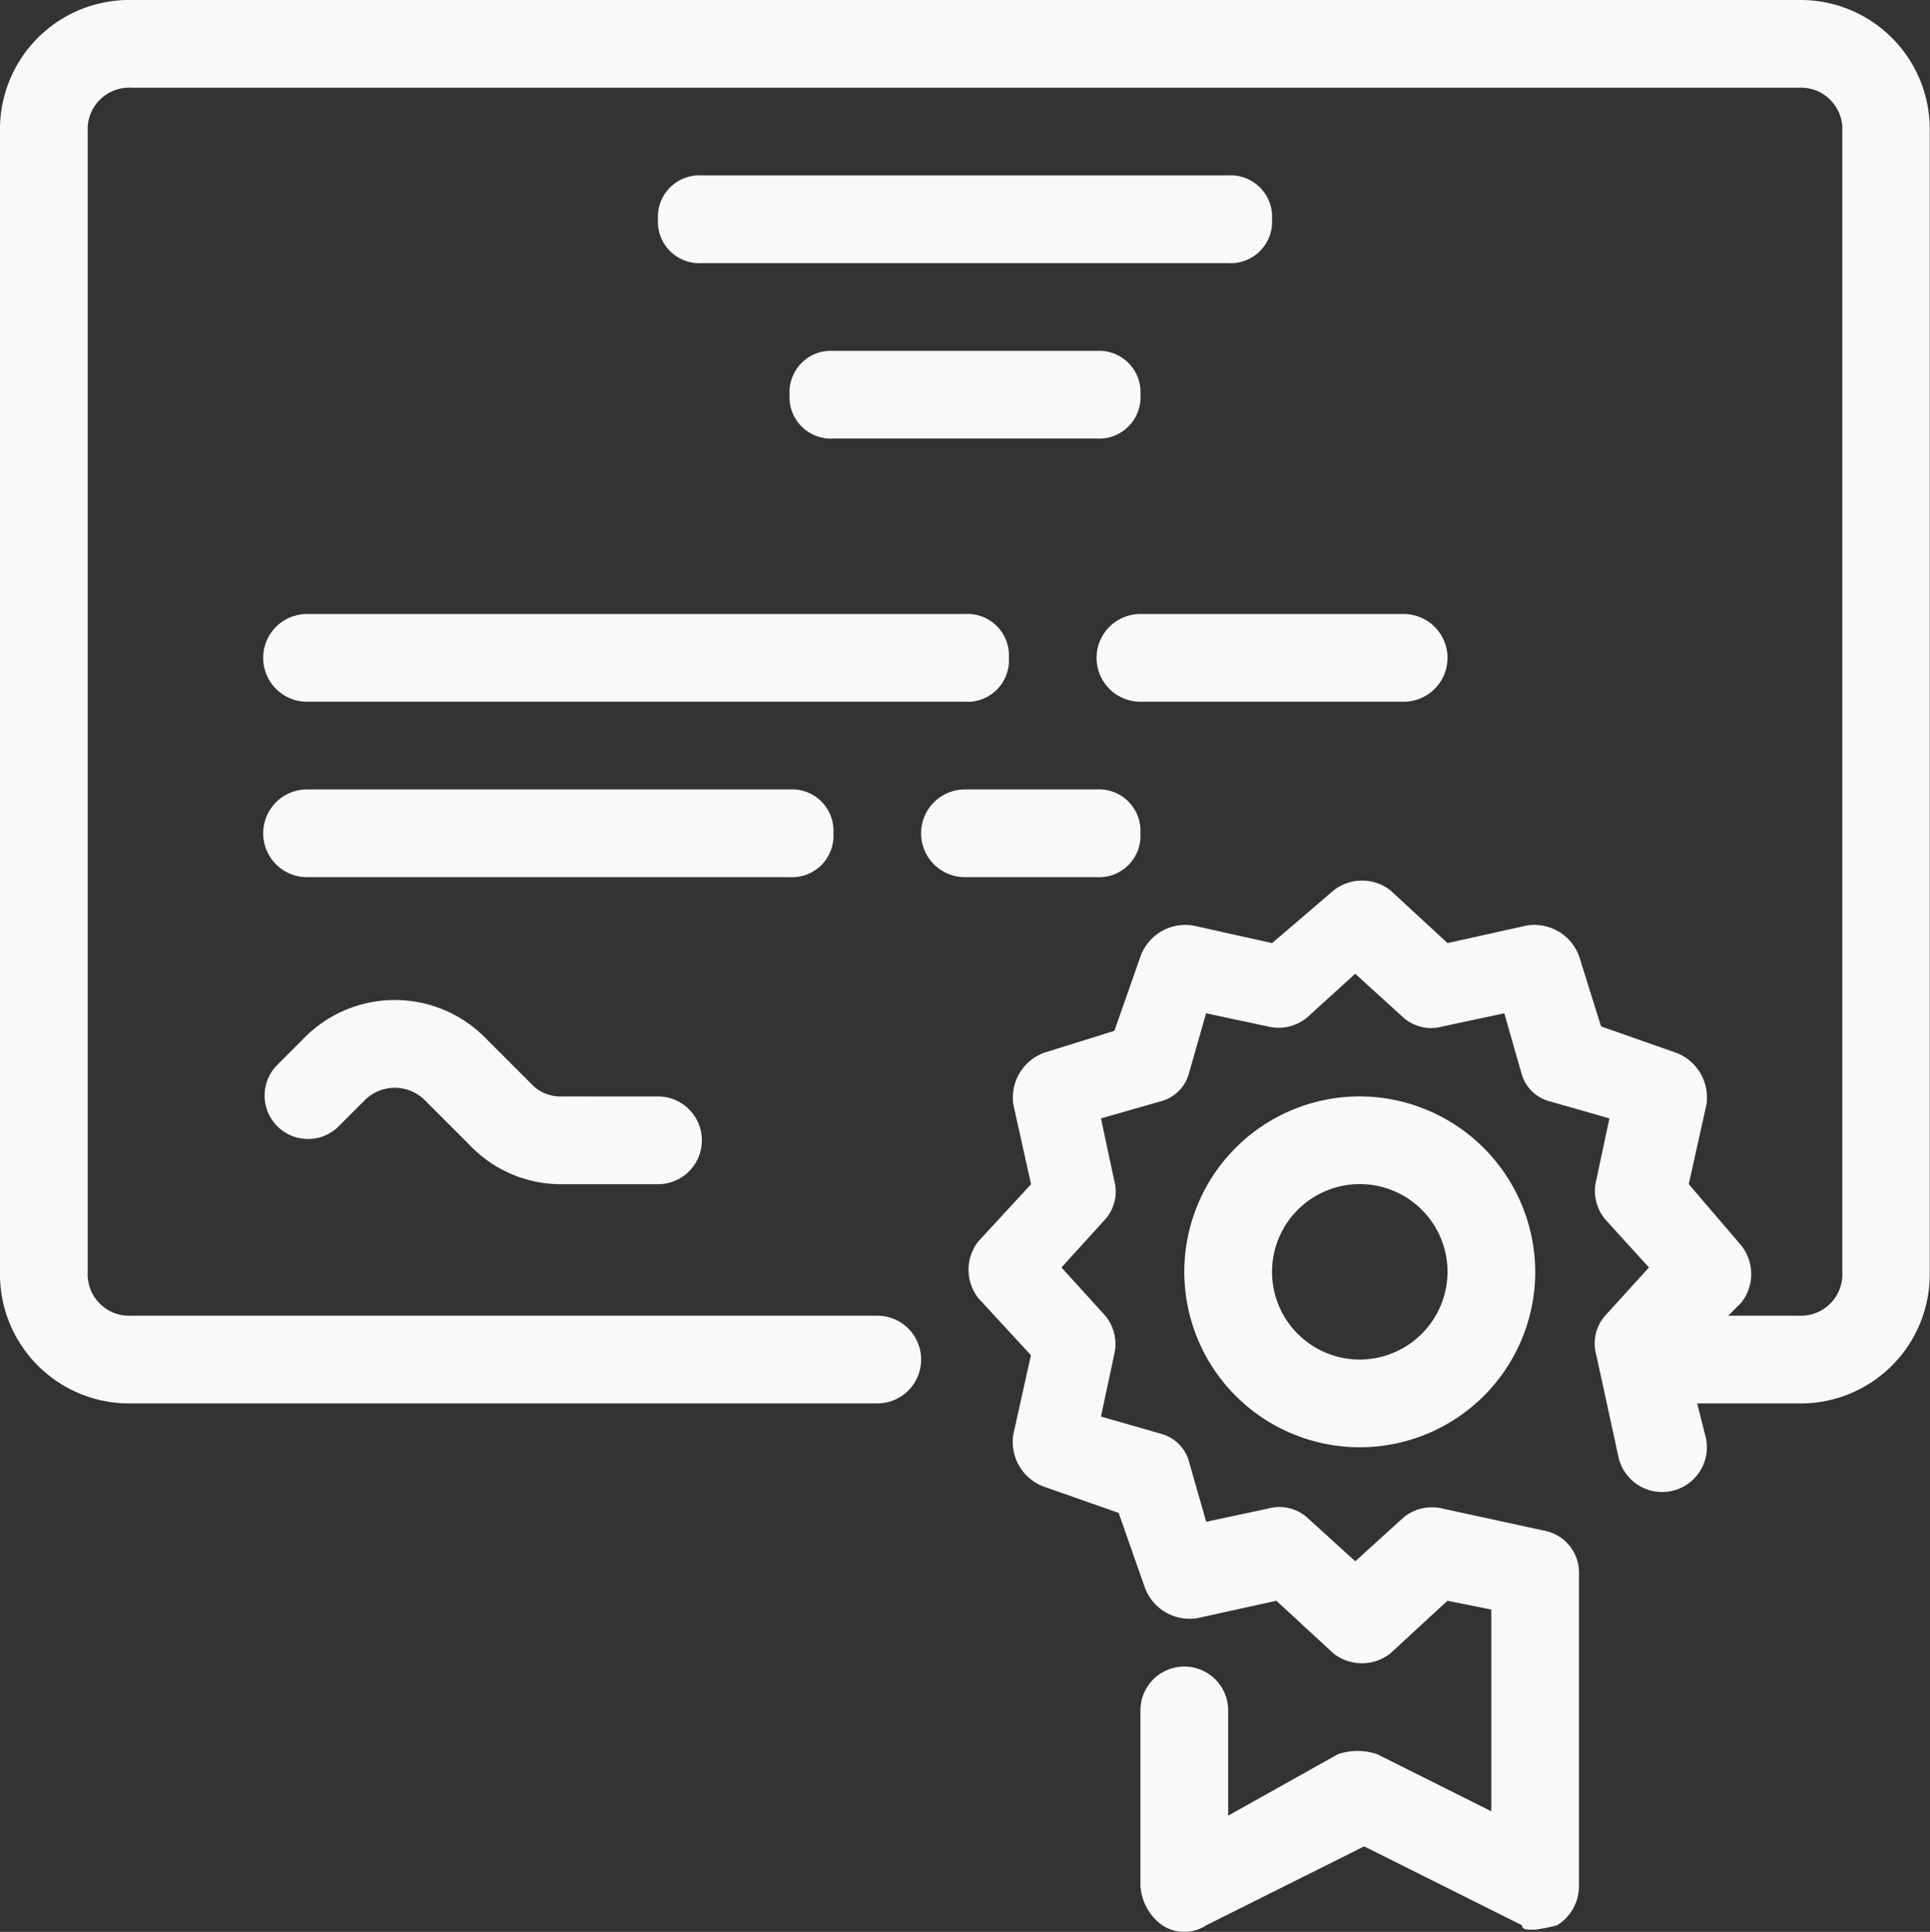
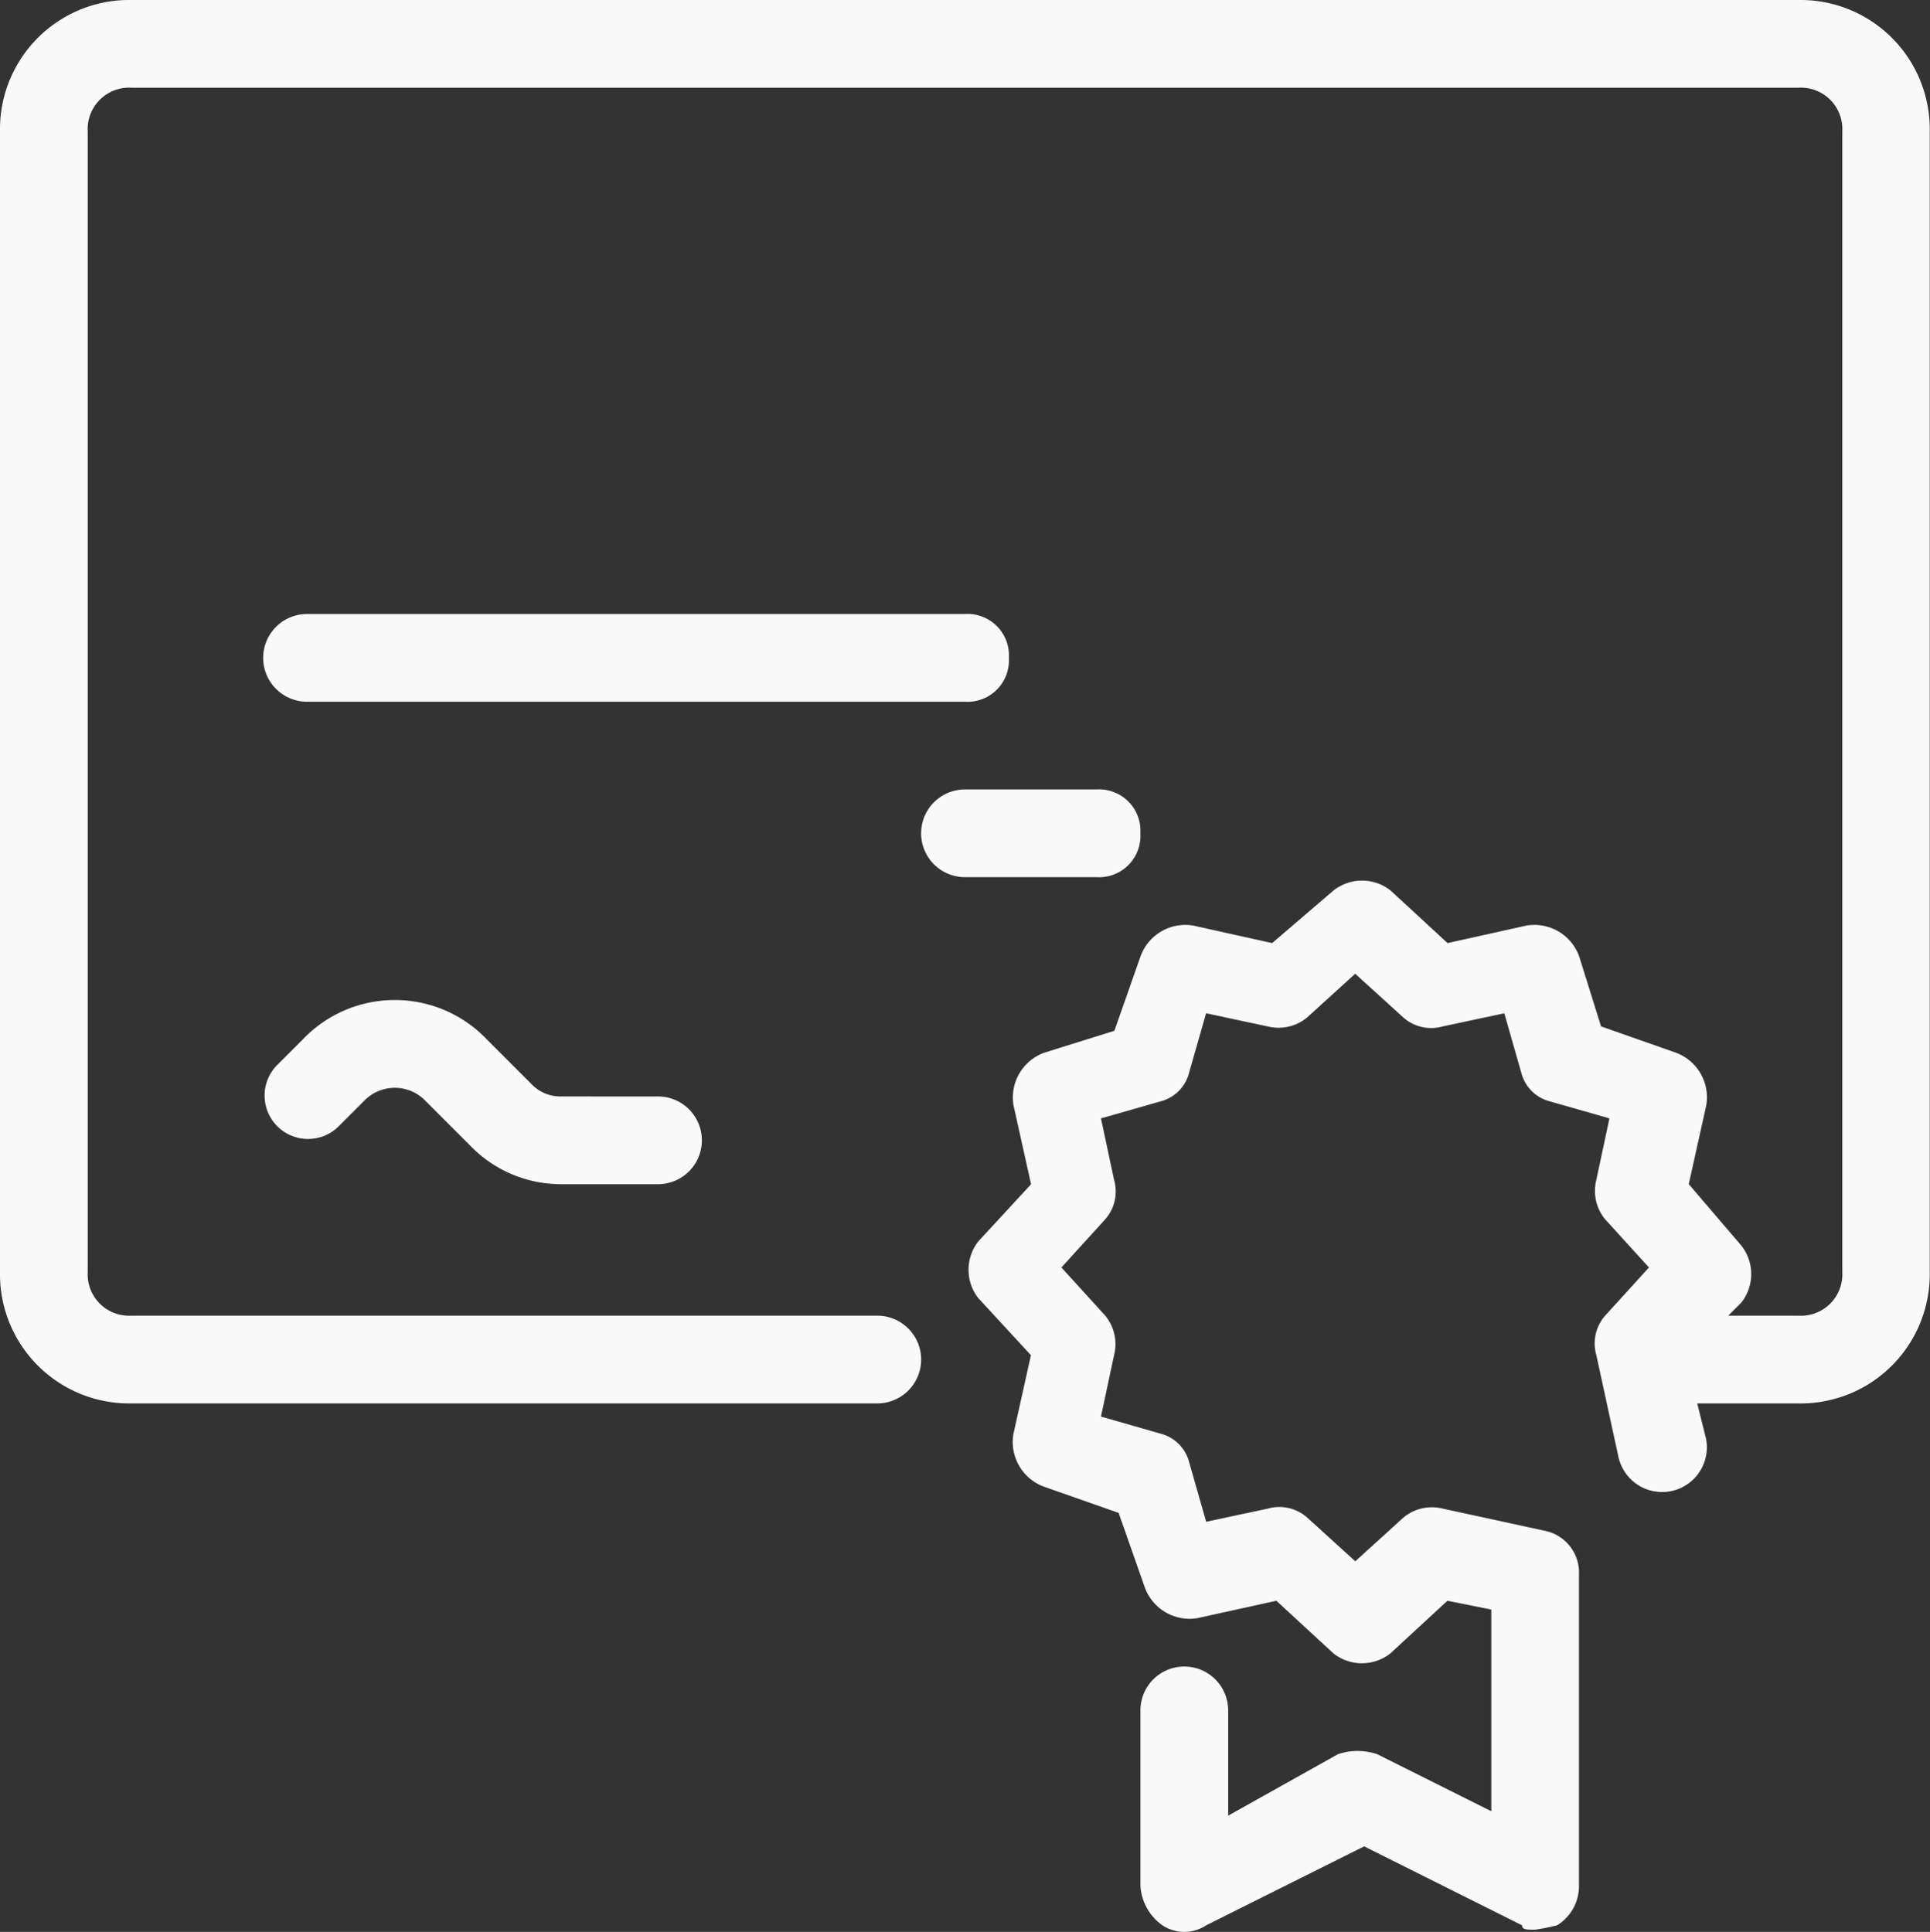
<svg xmlns="http://www.w3.org/2000/svg" id="Group_1251" data-name="Group 1251" width="58.971" height="59.038" viewBox="0 0 58.971 59.038">
  <rect x="0" y="0" width="58.971" height="59.038" fill="#333333" stroke="none" />
  <path id="Path_1615" data-name="Path 1615" d="M54.951,0H4.021A3.949,3.949,0,0,0,0,4.021V38.867a3.949,3.949,0,0,0,4.021,4.021H26.805a1.34,1.34,0,0,0,0-2.681H4.021a1.266,1.266,0,0,1-1.34-1.34V4.021a1.266,1.266,0,0,1,1.34-1.34h50.93a1.266,1.266,0,0,1,1.34,1.34V38.867a1.266,1.266,0,0,1-1.34,1.34H52.806l.4-.4a1.406,1.406,0,0,0,0-1.742L51.6,36.187l.536-2.412a1.456,1.456,0,0,0-.938-1.608l-2.278-.8-.67-2.144a1.456,1.456,0,0,0-1.608-.938l-2.412.536-1.742-1.608a1.406,1.406,0,0,0-1.742,0l-1.876,1.608-2.412-.536a1.456,1.456,0,0,0-1.608.938l-.8,2.278-2.144.67a1.456,1.456,0,0,0-.938,1.608l.536,2.412-1.608,1.742a1.406,1.406,0,0,0,0,1.742L31.5,41.414l-.536,2.412a1.456,1.456,0,0,0,.938,1.608l2.278.8.8,2.278a1.456,1.456,0,0,0,1.608.938L39,48.919l1.742,1.608a1.406,1.406,0,0,0,1.742,0l1.742-1.608,1.34.268v6.165L42.084,53.61a1.86,1.86,0,0,0-1.206,0l-3.351,1.876V52.27a1.34,1.34,0,0,0-2.681,0v5.361a1.6,1.6,0,0,0,.67,1.206,1.217,1.217,0,0,0,1.34,0l4.825-2.412,4.825,2.412c0,.134.134.134.4.134a5.8,5.8,0,0,0,.67-.134,1.408,1.408,0,0,0,.67-1.206V48.115a1.305,1.305,0,0,0-1.072-1.34l-3.083-.67a1.367,1.367,0,0,0-1.206.268l-1.474,1.34-1.474-1.34a1.286,1.286,0,0,0-1.206-.268l-1.876.4-.536-1.876a1.208,1.208,0,0,0-.8-.8L33.64,43.29l.4-1.876a1.367,1.367,0,0,0-.268-1.206l-1.34-1.474,1.34-1.474a1.286,1.286,0,0,0,.268-1.206l-.4-1.876,1.876-.536a1.208,1.208,0,0,0,.8-.8l.536-1.876,1.876.4a1.367,1.367,0,0,0,1.206-.268l1.474-1.34,1.474,1.34a1.286,1.286,0,0,0,1.206.268l1.876-.4.536,1.876a1.208,1.208,0,0,0,.8.8l1.876.536-.4,1.876a1.367,1.367,0,0,0,.268,1.206l1.34,1.474-1.34,1.474a1.286,1.286,0,0,0-.268,1.206l.67,3.083a1.367,1.367,0,0,0,2.681-.536l-.268-1.072h3.083a3.949,3.949,0,0,0,4.021-4.021V4.021A3.949,3.949,0,0,0,54.951,0Z" fill="#f9f9f9" />
-   <path id="Path_1616" data-name="Path 1616" d="M32.361,25a5.361,5.361,0,1,0,5.361,5.361A5.377,5.377,0,0,0,32.361,25Zm0,8.042a2.681,2.681,0,1,1,2.681-2.681A2.688,2.688,0,0,1,32.361,33.042Z" transform="translate(9.187 8.506)" fill="#f9f9f9" />
-   <path id="Path_1617" data-name="Path 1617" d="M32.423,4H16.34A1.266,1.266,0,0,0,15,5.34a1.266,1.266,0,0,0,1.34,1.34H32.423a1.266,1.266,0,0,0,1.34-1.34A1.266,1.266,0,0,0,32.423,4Z" transform="translate(5.104 1.361)" fill="#f9f9f9" />
  <path id="Path_1618" data-name="Path 1618" d="M28.784,15.34A1.266,1.266,0,0,0,27.444,14H7.34a1.34,1.34,0,1,0,0,2.681h20.1A1.266,1.266,0,0,0,28.784,15.34Z" transform="translate(2.042 4.764)" fill="#f9f9f9" />
-   <path id="Path_1619" data-name="Path 1619" d="M23.423,19.34A1.266,1.266,0,0,0,22.083,18H7.34a1.34,1.34,0,0,0,0,2.681H22.083A1.266,1.266,0,0,0,23.423,19.34Z" transform="translate(2.042 6.125)" fill="#f9f9f9" />
-   <path id="Path_1620" data-name="Path 1620" d="M28.722,9.34A1.266,1.266,0,0,0,27.382,8H19.34A1.266,1.266,0,0,0,18,9.34a1.266,1.266,0,0,0,1.34,1.34h8.042A1.266,1.266,0,0,0,28.722,9.34Z" transform="translate(6.125 2.722)" fill="#f9f9f9" />
-   <path id="Path_1621" data-name="Path 1621" d="M26.34,16.681h8.042a1.34,1.34,0,1,0,0-2.681H26.34a1.34,1.34,0,1,0,0,2.681Z" transform="translate(8.506 4.764)" fill="#f9f9f9" />
  <path id="Path_1622" data-name="Path 1622" d="M15.114,25.749a1.217,1.217,0,0,1-.938-.4l-1.34-1.34a3.886,3.886,0,0,0-5.629,0l-.8.8a1.327,1.327,0,0,0,1.876,1.876l.8-.8a1.3,1.3,0,0,1,1.876,0l1.34,1.34a3.857,3.857,0,0,0,2.815,1.206h2.949a1.34,1.34,0,0,0,0-2.681Z" transform="translate(2.042 7.758)" fill="#f9f9f9" />
  <path id="Path_1623" data-name="Path 1623" d="M27.7,19.34A1.266,1.266,0,0,0,26.361,18H22.34a1.34,1.34,0,1,0,0,2.681h4.021A1.266,1.266,0,0,0,27.7,19.34Z" transform="translate(7.145 6.125)" fill="#f9f9f9" />
</svg>